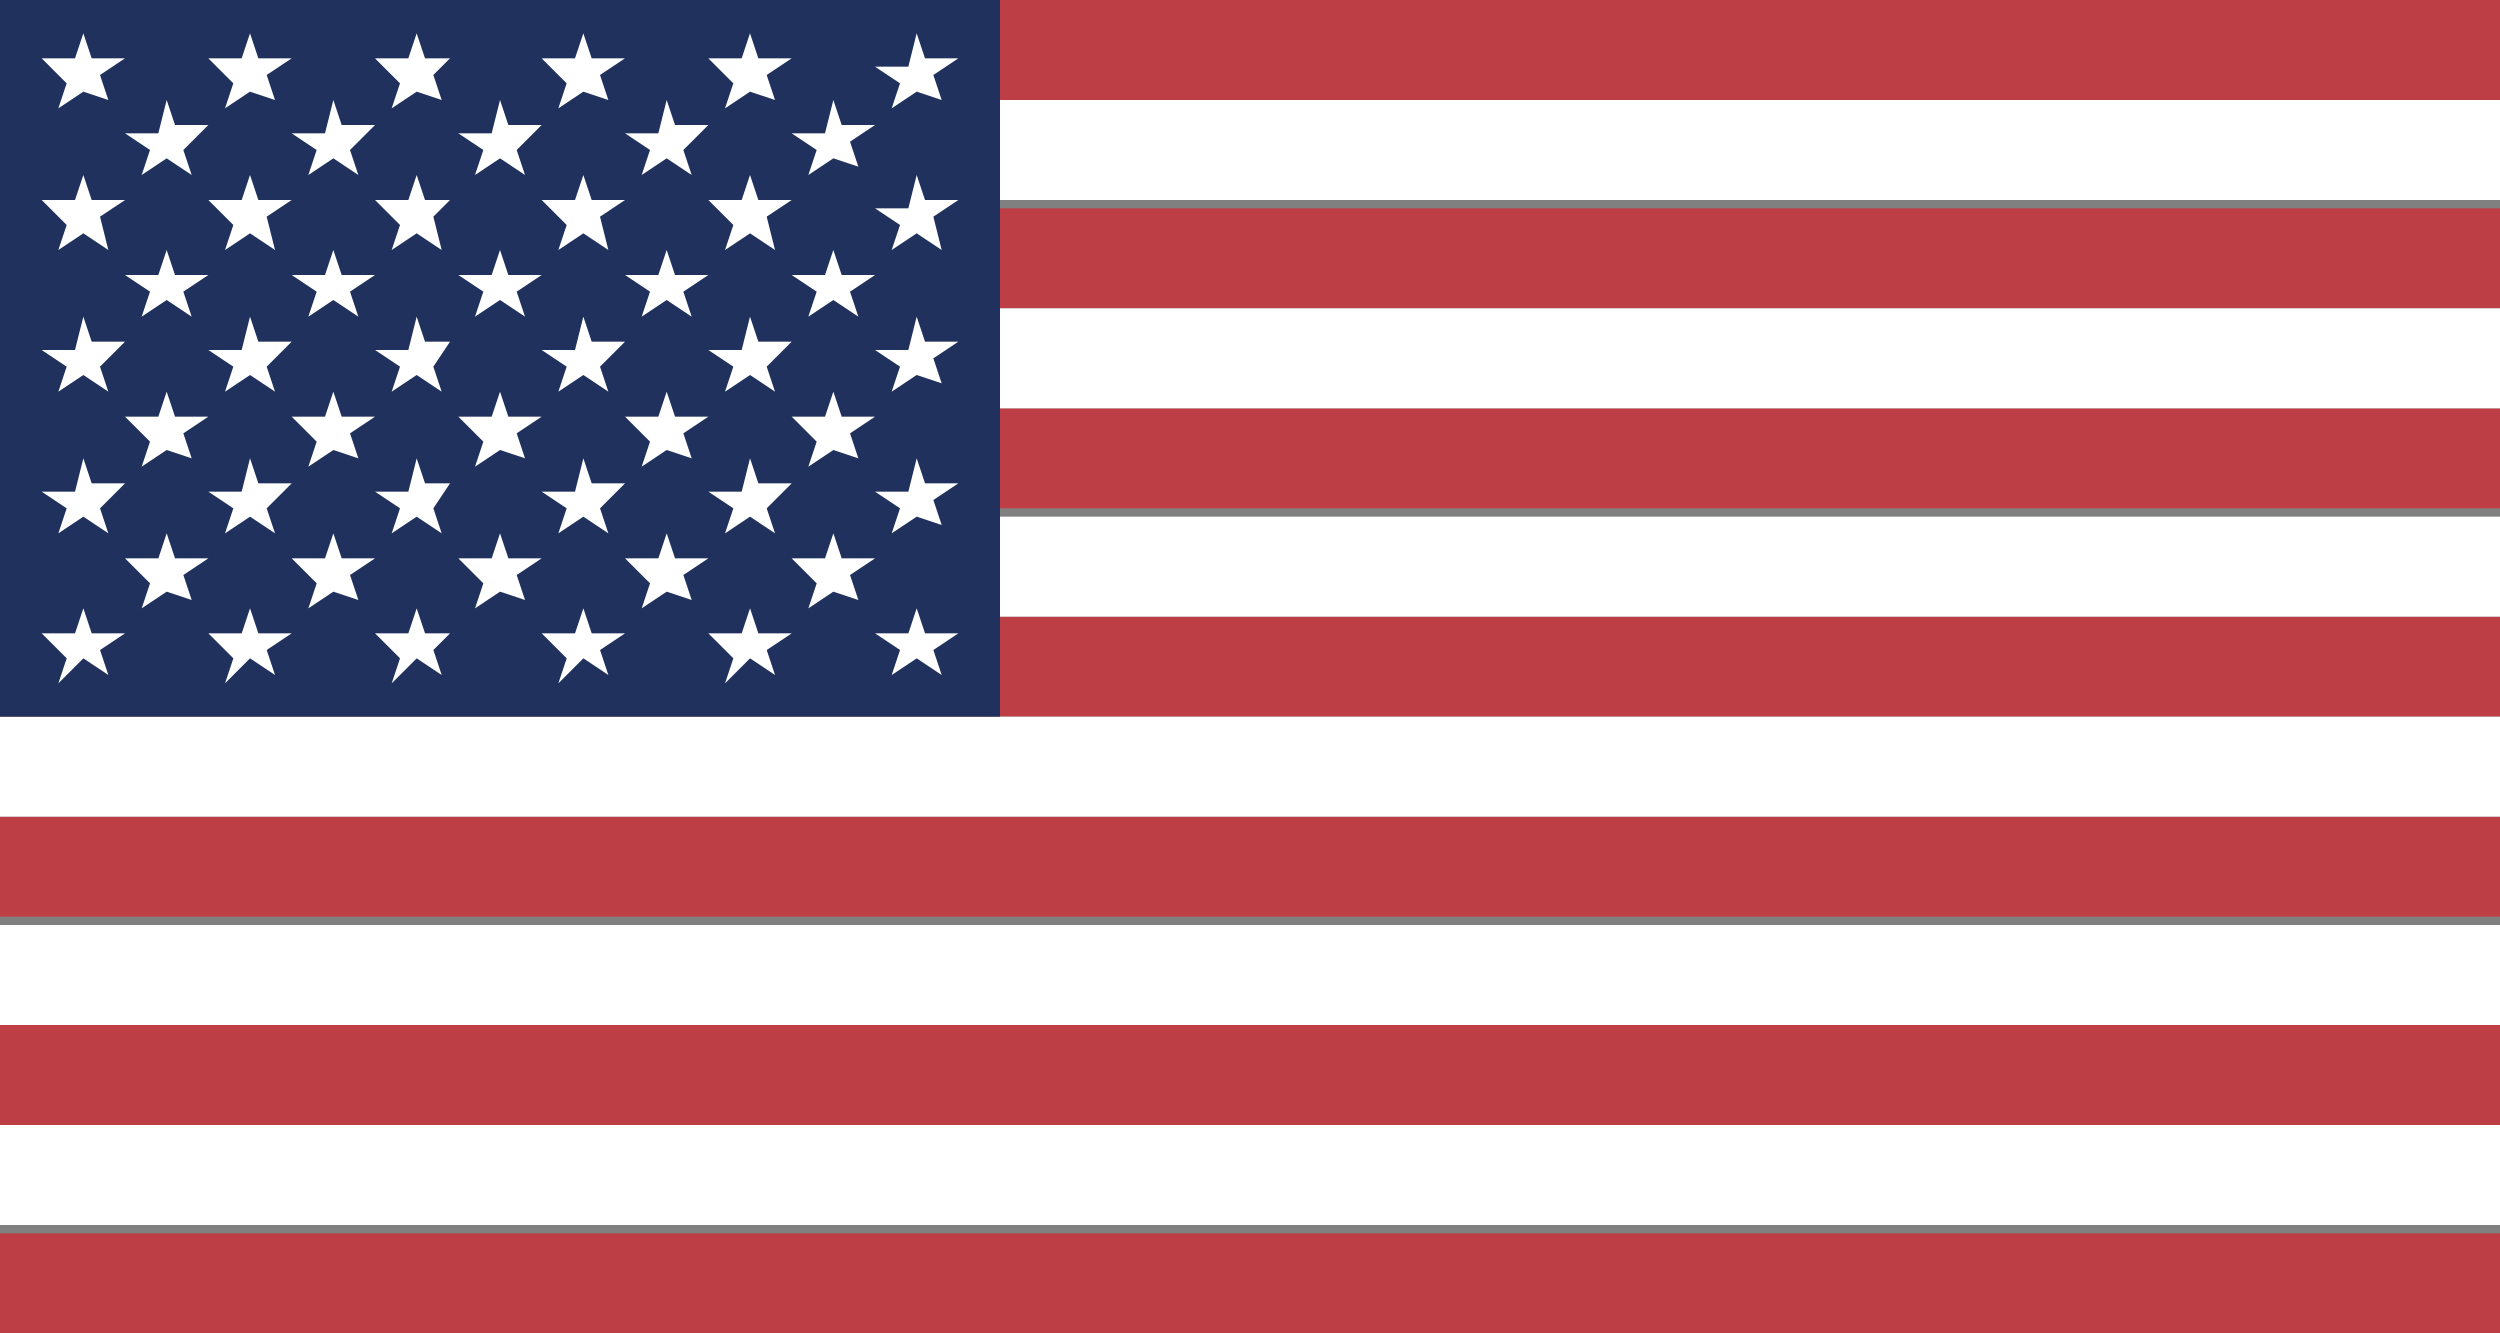
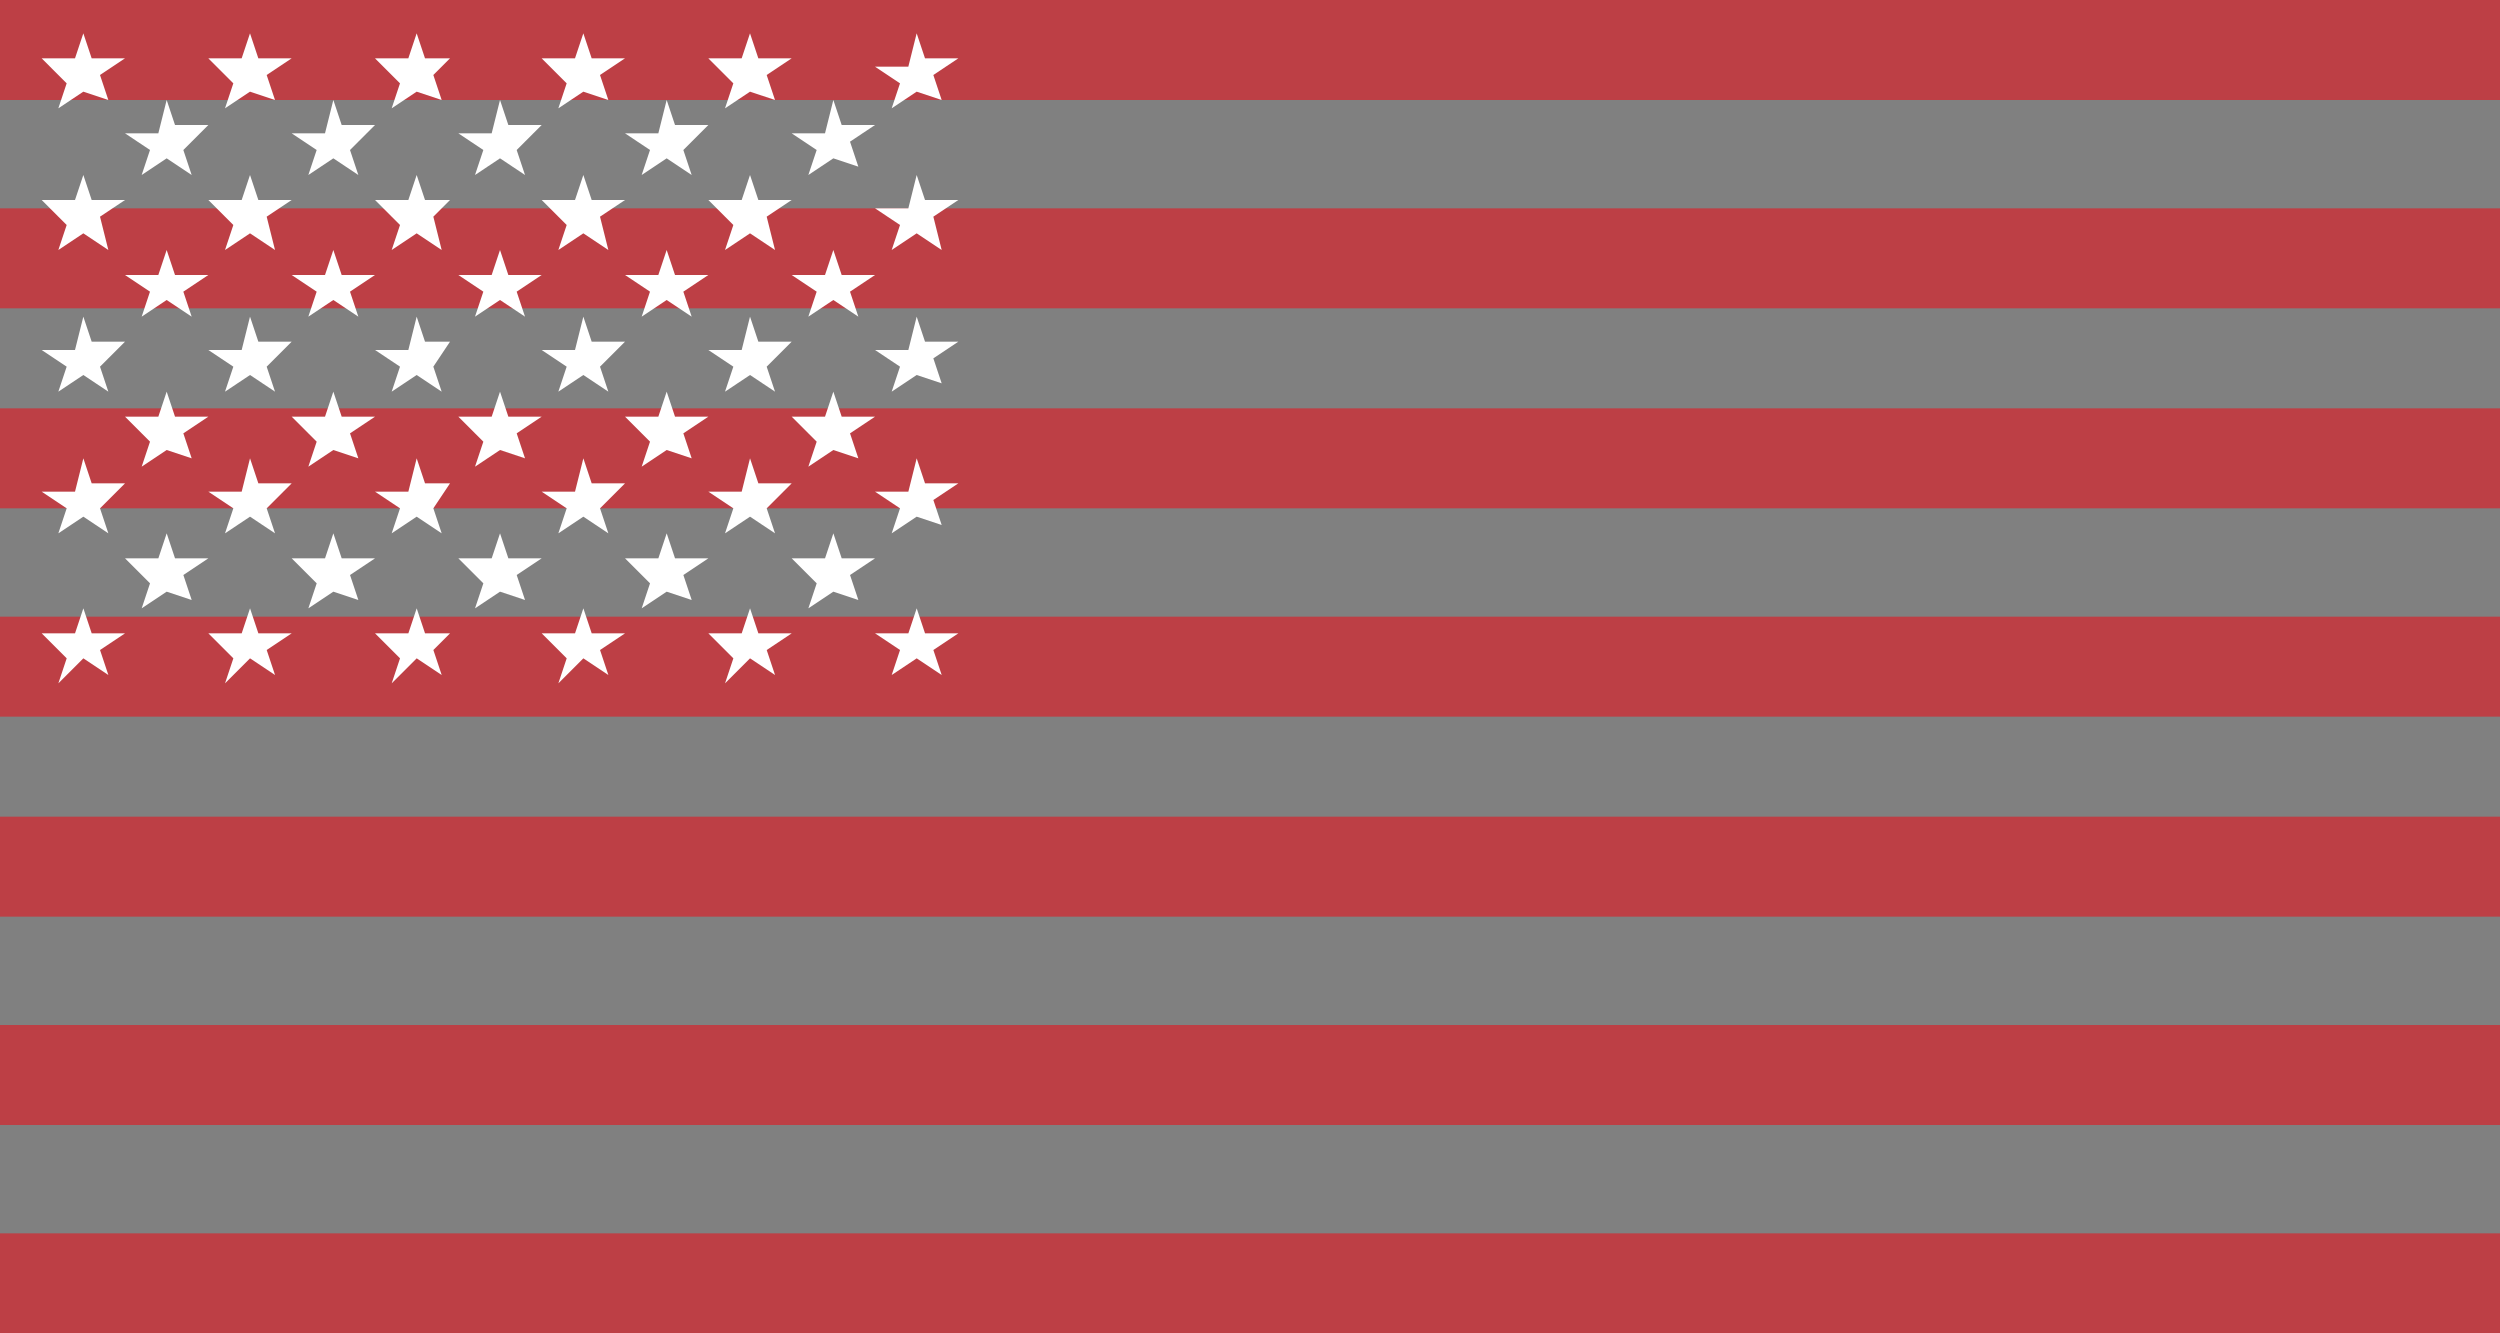
<svg xmlns="http://www.w3.org/2000/svg" version="1.1" id="Layer_1" x="0" y="0" viewBox="0 0 30 16" xml:space="preserve">
  <rect x="0" y="0" width="30" height="16" fill="#808080" stroke="none" />
  <style>.st1{fill-rule:evenodd;clip-rule:evenodd;fill:#fff}</style>
  <path d="M0 0h30v1.2H0V0zm0 2.5h30v1.2H0V2.5zm0 2.4h30v1.2H0V4.9zm0 2.5h30v1.2H0V7.4zm0 2.4h30V11H0V9.8zm0 2.5h30v1.2H0v-1.2zm0 2.5h30V16H0v-1.2z" fill-rule="evenodd" clip-rule="evenodd" fill="#bd3f45" />
-   <path class="st1" d="M0 1.2h30v1.2H0V1.2zm0 2.5h30v1.2H0V3.7zm0 2.5h30v1.2H0V6.2zm0 2.4h30v1.2H0V8.6zm0 2.5h30v1.2H0v-1.2zm0 2.4h30v1.2H0v-1.2z" />
-   <path d="M0 0h12v8.6H0V0z" fill-rule="evenodd" clip-rule="evenodd" fill="#1f315c" />
  <path class="st1" d="M1 .4l.1.3h.4l-.3.2.1.3-.3-.1-.3.2.1-.3L.5.7h.4L1 .4zm2 0l.1.3h.4l-.3.2.1.3-.3-.1-.3.2.1-.3-.3-.3h.4L3 .4zm2 0l.1.3h.3l-.2.2.1.3-.3-.1-.3.2.1-.3-.3-.3h.4L5 .4zm2 0l.1.3h.4l-.3.2.1.3-.3-.1-.3.2.1-.3-.3-.3h.4L7 .4zm2 0l.1.3h.4l-.3.2.1.3-.3-.1-.3.2.1-.3-.3-.3h.4L9 .4zm2 0l.1.3h.4l-.3.2.1.3-.3-.1-.3.2.1-.3-.3-.2h.4l.1-.4zm-9 .8l.1.3h.4l-.3.3.1.3-.3-.2-.3.2.1-.3-.3-.2h.4l.1-.4zm2 0l.1.3h.4l-.3.3.1.3-.3-.2-.3.2.1-.3-.3-.2h.4l.1-.4zm2 0l.1.3h.4l-.3.3.1.3-.3-.2-.3.2.1-.3-.3-.2h.4l.1-.4zm2 0l.1.3h.4l-.3.3.1.3-.3-.2-.3.2.1-.3-.3-.2h.4l.1-.4zm2 0l.1.3h.4l-.3.2.1.3-.3-.1-.3.2.1-.3-.3-.2h.4l.1-.4zm-9 .9l.1.3h.4l-.3.2.1.4-.3-.2-.3.2.1-.3-.3-.3h.4l.1-.3zm2 0l.1.3h.4l-.3.2.1.4-.3-.2-.3.2.1-.3-.3-.3h.4l.1-.3zm2 0l.1.3h.3l-.2.2.1.4-.3-.2-.3.2.1-.3-.3-.3h.4l.1-.3zm2 0l.1.3h.4l-.3.2.1.4-.3-.2-.3.2.1-.3-.3-.3h.4l.1-.3zm2 0l.1.3h.4l-.3.2.1.4-.3-.2-.3.2.1-.3-.3-.3h.4l.1-.3zm2 0l.1.3h.4l-.3.2.1.4-.3-.2-.3.2.1-.3-.3-.2h.4l.1-.4zM2 3l.1.3h.4l-.3.2.1.3-.3-.2-.3.2.1-.3-.3-.2h.4L2 3zm2 0l.1.3h.4l-.3.2.1.3-.3-.2-.3.2.1-.3-.3-.2h.4L4 3zm2 0l.1.3h.4l-.3.2.1.3-.3-.2-.3.2.1-.3-.3-.2h.4L6 3zm2 0l.1.3h.4l-.3.2.1.3-.3-.2-.3.2.1-.3-.3-.2h.4L8 3zm2 0l.1.3h.4l-.3.2.1.3-.3-.2-.3.2.1-.3-.3-.2h.4L10 3zm-9 .8l.1.3h.4l-.3.3.1.3-.3-.2-.3.2.1-.3-.3-.2h.4l.1-.4zm2 0l.1.3h.4l-.3.3.1.3-.3-.2-.3.2.1-.3-.3-.2h.4l.1-.4zm2 0l.1.3h.3l-.2.3.1.3-.3-.2-.3.2.1-.3-.3-.2h.4l.1-.4zm2 0l.1.3h.4l-.3.3.1.3-.3-.2-.3.2.1-.3-.3-.2h.4l.1-.4zm2 0l.1.3h.4l-.3.3.1.3-.3-.2-.3.2.1-.3-.3-.2h.4l.1-.4zm2 0l.1.3h.4l-.3.2.1.3-.3-.1-.3.2.1-.3-.3-.2h.4l.1-.4zm-9 .9l.1.3h.4l-.3.2.1.3-.3-.1-.3.2.1-.3-.3-.3h.4l.1-.3zm2 0l.1.3h.4l-.3.2.1.3-.3-.1-.3.2.1-.3-.3-.3h.4l.1-.3zm2 0l.1.3h.4l-.3.2.1.3-.3-.1-.3.2.1-.3-.3-.3h.4l.1-.3zm2 0l.1.3h.4l-.3.2.1.3-.3-.1-.3.2.1-.3-.3-.3h.4l.1-.3zm2 0l.1.3h.4l-.3.2.1.3-.3-.1-.3.2.1-.3-.3-.3h.4l.1-.3zm-9 .8l.1.3h.4l-.3.3.1.3-.3-.2-.3.2.1-.3-.3-.2h.4l.1-.4zm2 0l.1.3h.4l-.3.3.1.3-.3-.2-.3.2.1-.3-.3-.2h.4l.1-.4zm2 0l.1.3h.3l-.2.3.1.3-.3-.2-.3.2.1-.3-.3-.2h.4l.1-.4zm2 0l.1.3h.4l-.3.3.1.3-.3-.2-.3.2.1-.3-.3-.2h.4l.1-.4zm2 0l.1.3h.4l-.3.3.1.3-.3-.2-.3.2.1-.3-.3-.2h.4l.1-.4zm2 0l.1.3h.4l-.3.2.1.3-.3-.1-.3.2.1-.3-.3-.2h.4l.1-.4zm-9 .9l.1.3h.4l-.3.2.1.3-.3-.1-.3.2.1-.3-.3-.3h.4l.1-.3zm2 0l.1.3h.4l-.3.2.1.3-.3-.1-.3.2.1-.3-.3-.3h.4l.1-.3zm2 0l.1.3h.4l-.3.2.1.3-.3-.1-.3.2.1-.3-.3-.3h.4l.1-.3zm2 0l.1.3h.4l-.3.2.1.3-.3-.1-.3.2.1-.3-.3-.3h.4l.1-.3zm2 0l.1.3h.4l-.3.2.1.3-.3-.1-.3.2.1-.3-.3-.3h.4l.1-.3zm-9 .9l.1.3h.4l-.3.2.1.3-.3-.2-.3.3.1-.3-.3-.3h.4l.1-.3zm2 0l.1.3h.4l-.3.2.1.3-.3-.2-.3.3.1-.3-.3-.3h.4l.1-.3zm2 0l.1.3h.3l-.2.2.1.3-.3-.2-.3.3.1-.3-.3-.3h.4l.1-.3zm2 0l.1.3h.4l-.3.2.1.3-.3-.2-.3.3.1-.3-.3-.3h.4l.1-.3zm2 0l.1.3h.4l-.3.2.1.3-.3-.2-.3.3.1-.3-.3-.3h.4l.1-.3zm2 0l.1.3h.4l-.3.2.1.3-.3-.2-.3.2.1-.3-.3-.2h.4l.1-.3z" />
</svg>